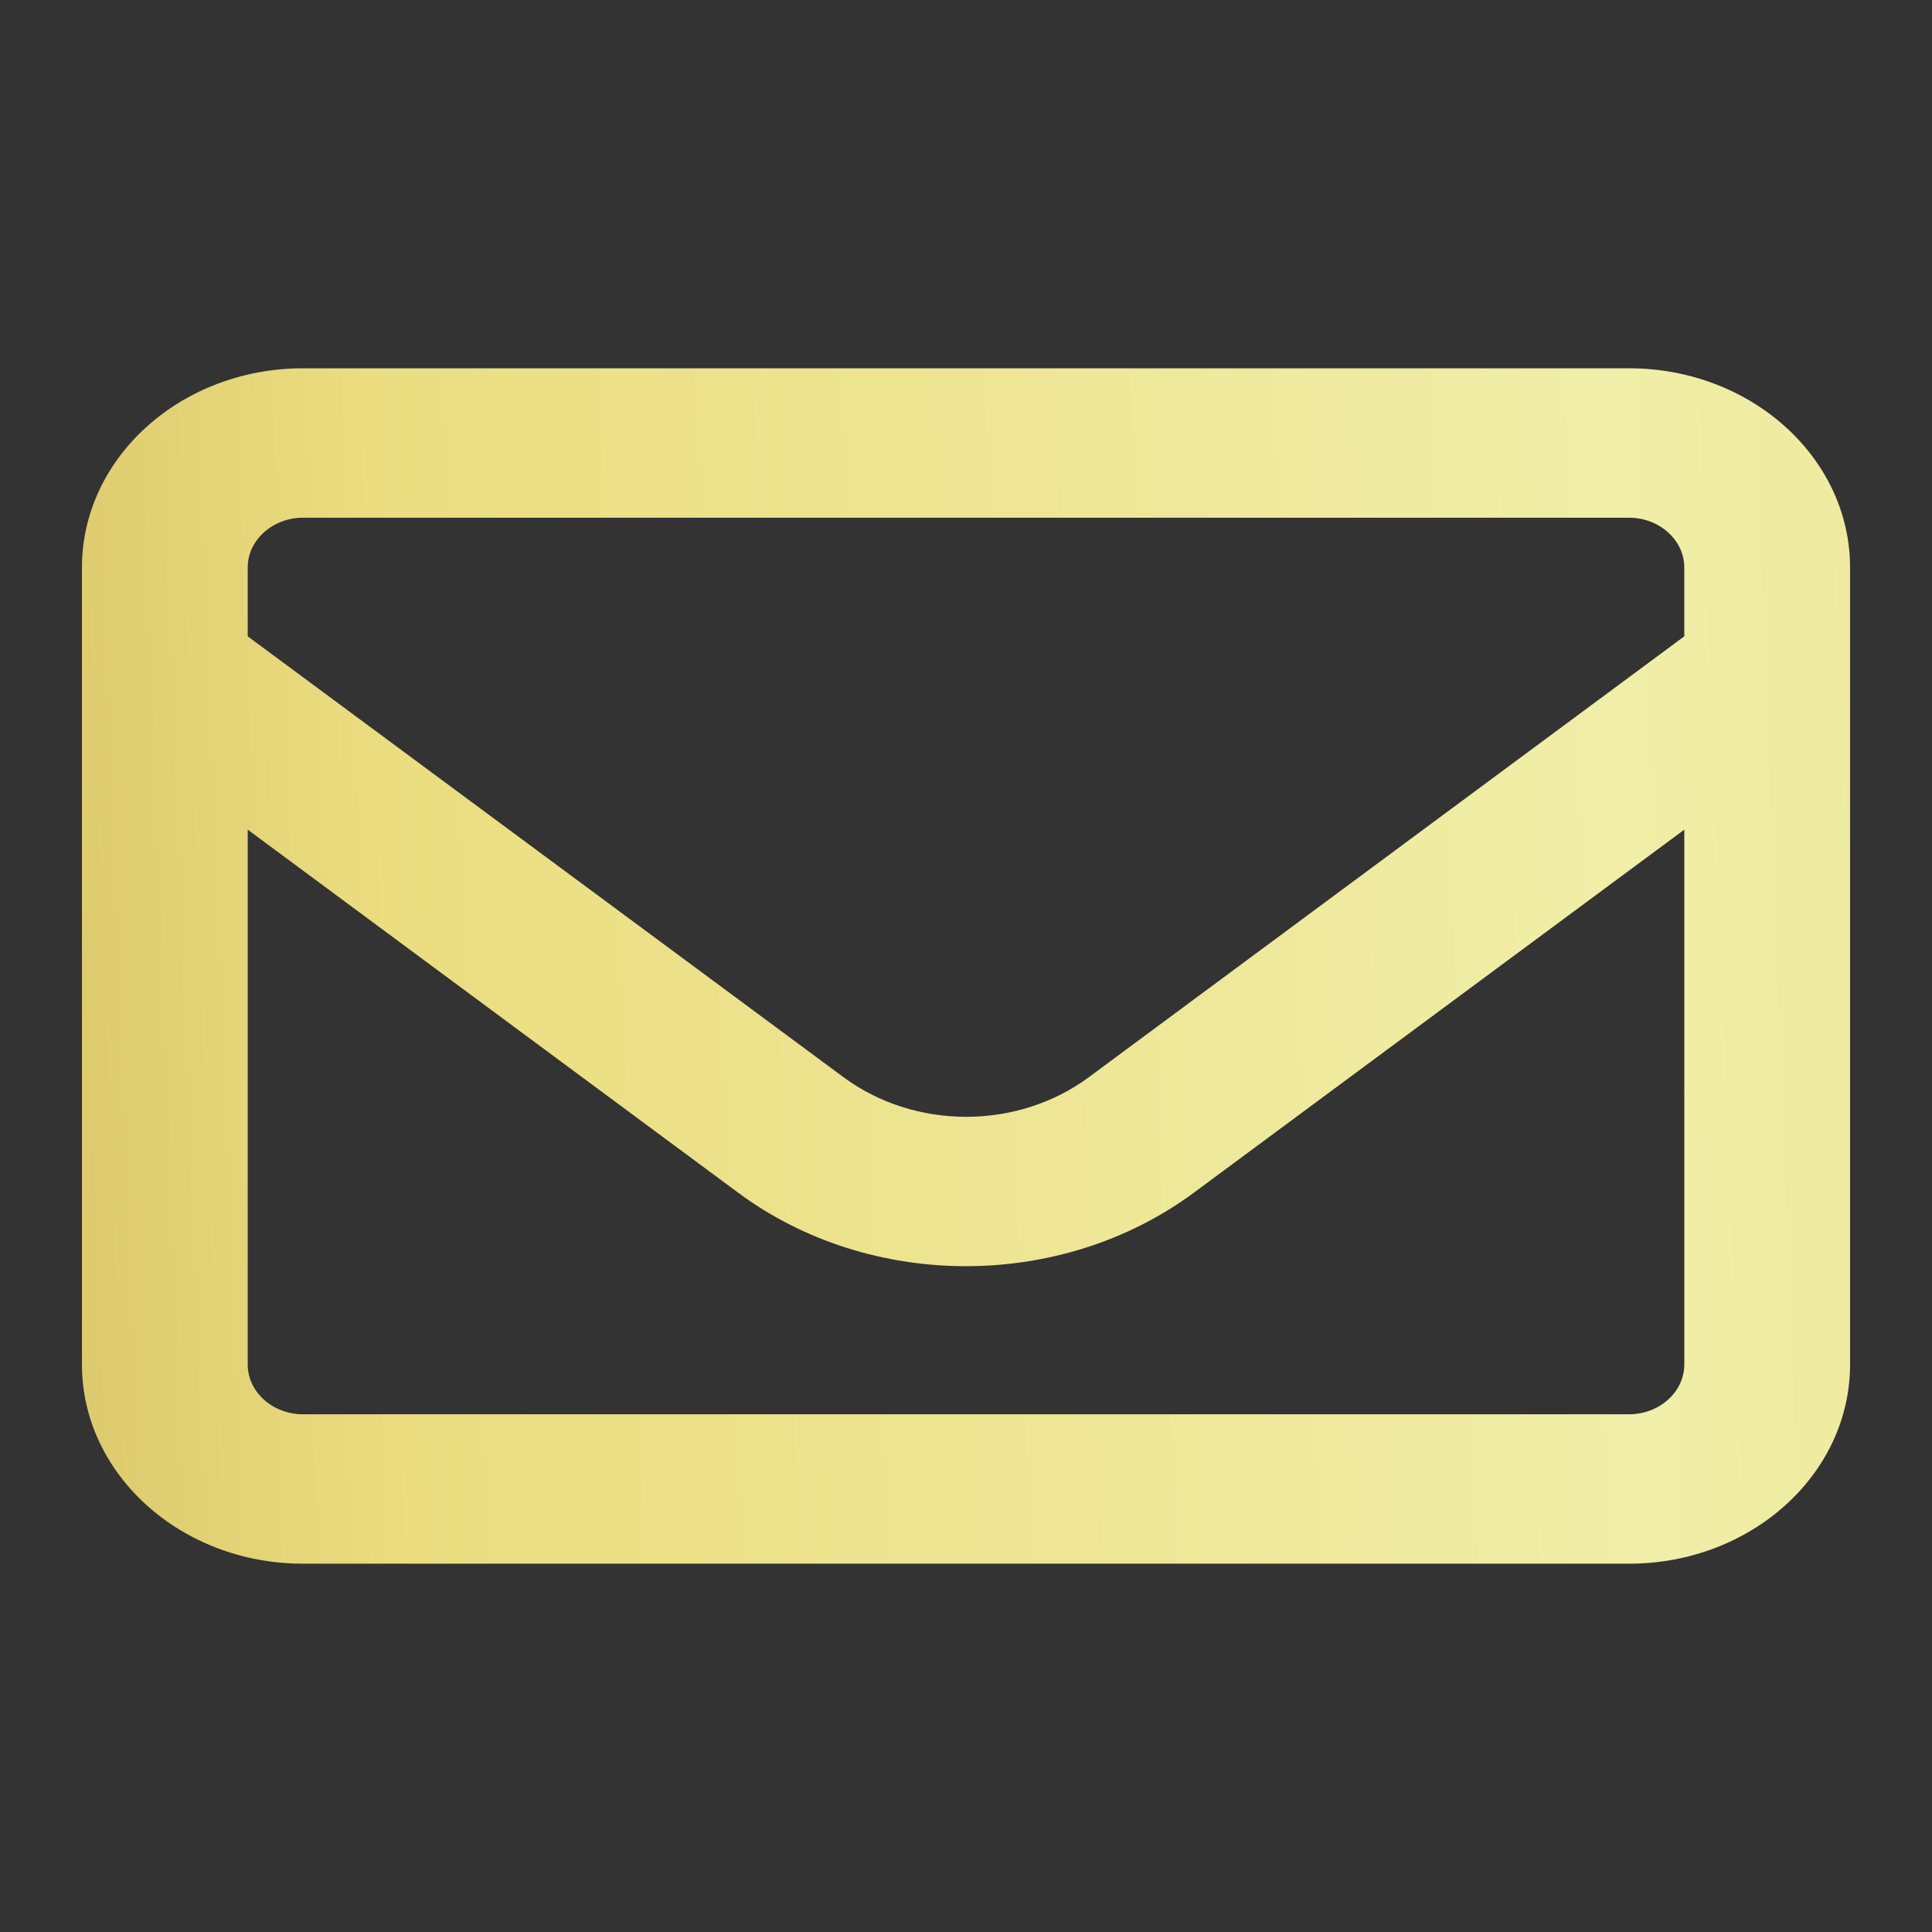
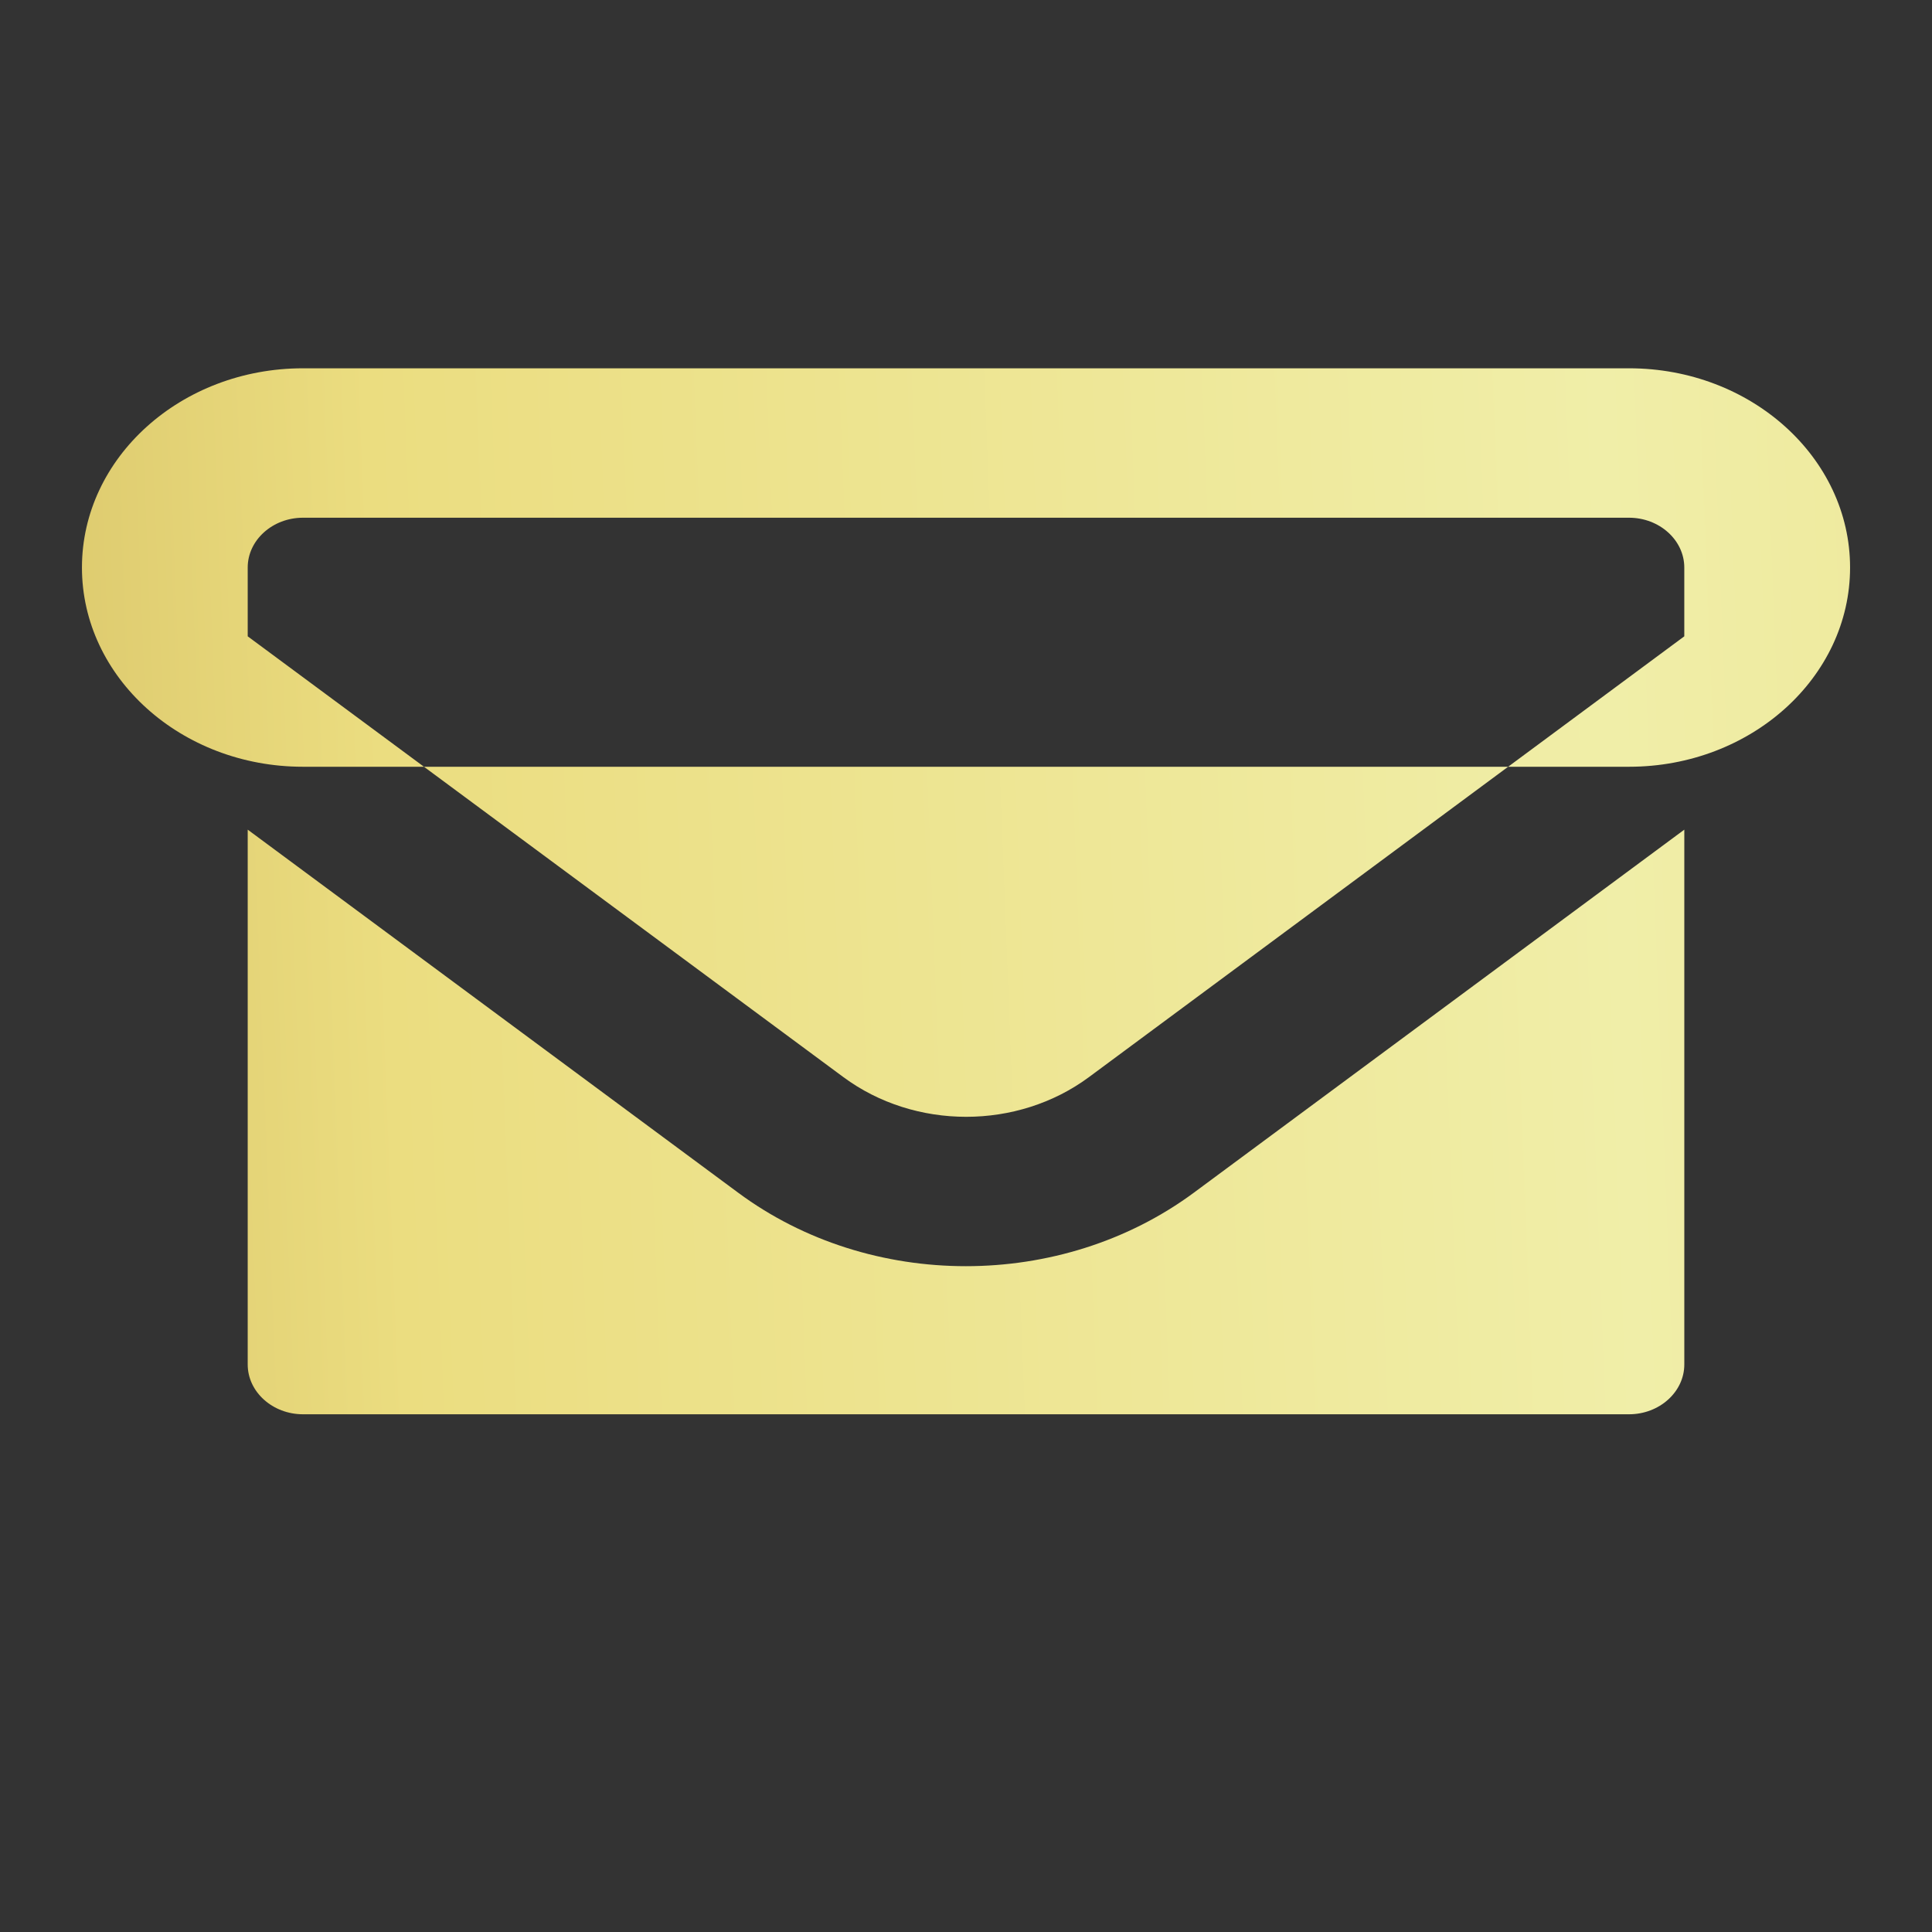
<svg xmlns="http://www.w3.org/2000/svg" version="1.1" id="Capa_1" x="0px" y="0px" viewBox="0 0 1080 1080" style="enable-background:new 0 0 1080 1080;" xml:space="preserve">
  <rect x="0" y="0" width="1080" height="1080" fill="#333333" stroke="none" />
  <style type="text/css">
	.st0{fill:url(#SVGID_1_);}
</style>
  <g>
    <linearGradient id="SVGID_1_" gradientUnits="userSpaceOnUse" x1="-713.411" y1="588.925" x2="5075.378" y2="362.969">
      <stop offset="0" style="stop-color:#A57D24" />
      <stop offset="0.161" style="stop-color:#EBDD80" />
      <stop offset="0.28" style="stop-color:#F0EEA8" />
      <stop offset="0.387" style="stop-color:#EBDD80" />
      <stop offset="0.552" style="stop-color:#D4BE62" />
      <stop offset="0.849" style="stop-color:#A57D24" />
      <stop offset="1" style="stop-color:#A57D24" />
    </linearGradient>
-     <path class="st0" d="M169.36,289.41c-16.99,0-30.89,12.53-30.89,27.84v38.46l333,246.41c39.96,29.58,97.29,29.58,137.25,0   l332.81-246.41v-38.46c0-15.31-13.9-27.84-30.89-27.84H169.36z M138.47,463.78v298.97c0,15.31,13.9,27.84,30.89,27.84h741.29   c16.99,0,30.89-12.53,30.89-27.84V463.78L667.41,666.69c-74.13,54.82-180.88,54.82-254.82,0L138.47,463.78z M45.81,317.25   c0-61.43,55.4-111.37,123.55-111.37h741.29c68.14,0,123.55,49.94,123.55,111.37v445.49c0,61.43-55.4,111.37-123.55,111.37H169.36   c-68.14,0-123.55-49.94-123.55-111.37V317.25z" />
+     <path class="st0" d="M169.36,289.41c-16.99,0-30.89,12.53-30.89,27.84v38.46l333,246.41c39.96,29.58,97.29,29.58,137.25,0   l332.81-246.41v-38.46c0-15.31-13.9-27.84-30.89-27.84H169.36z M138.47,463.78v298.97c0,15.31,13.9,27.84,30.89,27.84h741.29   c16.99,0,30.89-12.53,30.89-27.84V463.78L667.41,666.69c-74.13,54.82-180.88,54.82-254.82,0L138.47,463.78z M45.81,317.25   c0-61.43,55.4-111.37,123.55-111.37h741.29c68.14,0,123.55,49.94,123.55,111.37c0,61.43-55.4,111.37-123.55,111.37H169.36   c-68.14,0-123.55-49.94-123.55-111.37V317.25z" />
  </g>
</svg>